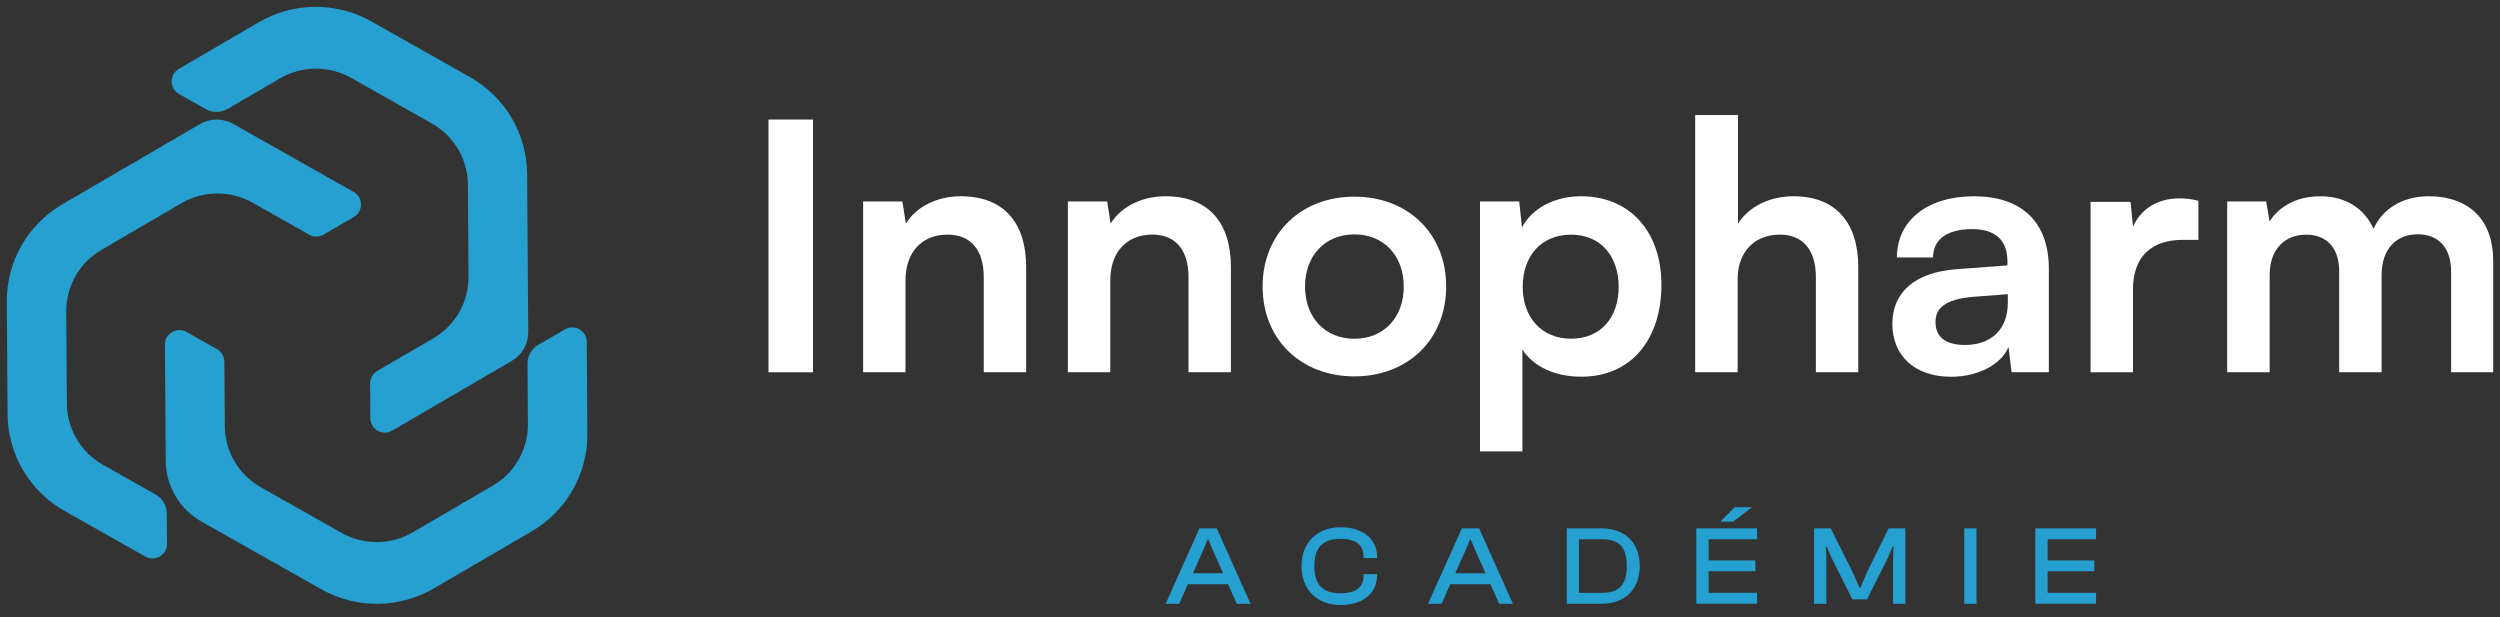
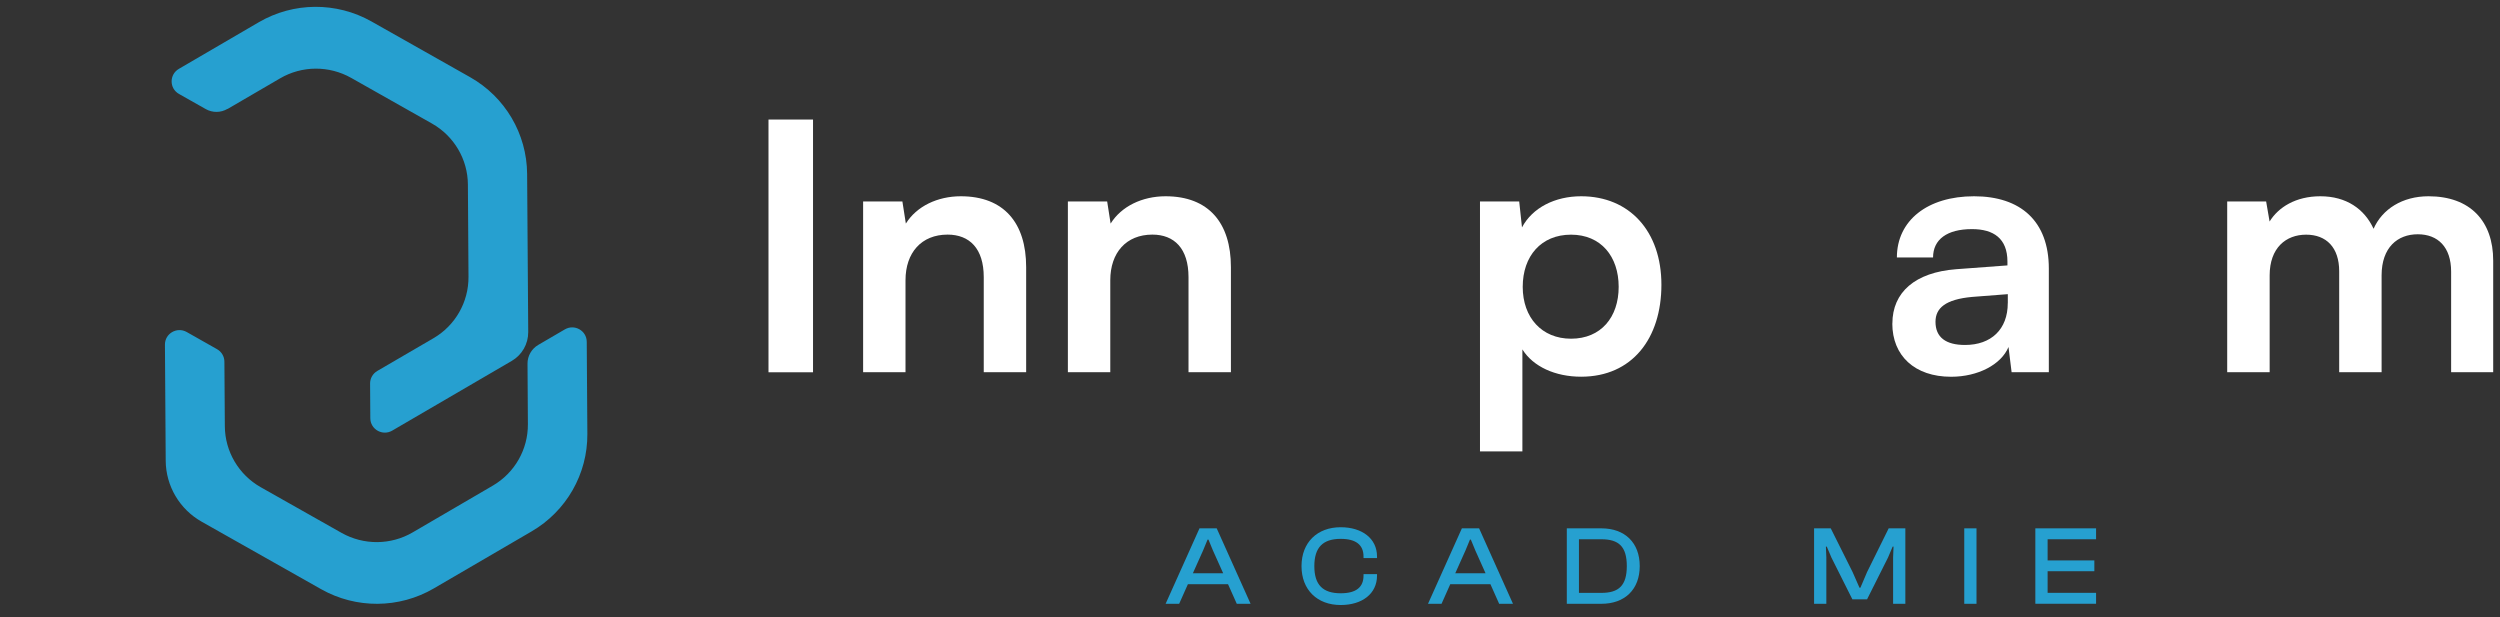
<svg xmlns="http://www.w3.org/2000/svg" width="158" height="39" viewBox="0 0 158 39" fill="none">
  <rect x="0" y="0" width="158" height="39" fill="#333333" stroke="none" />
  <path d="M73.667 38.16L75.808 33.391H76.896L79.037 38.16H78.164L77.611 36.92H75.076L74.523 38.16H73.663H73.667ZM75.385 36.231H77.305L76.653 34.778L76.375 34.102H76.319L76.04 34.778L75.389 36.231H75.385Z" fill="#26A0D0" />
  <path d="M82.256 35.776C82.256 34.288 83.245 33.321 84.731 33.321C86.084 33.321 87.028 34.032 87.028 35.173V35.271H86.175V35.173C86.175 34.449 85.71 34.056 84.735 34.056C83.612 34.056 83.066 34.589 83.066 35.779C83.066 36.97 83.608 37.495 84.735 37.495C85.707 37.495 86.175 37.11 86.175 36.378V36.287H87.028V36.378C87.028 37.523 86.091 38.237 84.731 38.237C83.242 38.237 82.256 37.271 82.256 35.783V35.776Z" fill="#26A0D0" />
  <path d="M90.25 38.16L92.391 33.391H93.479L95.62 38.16H94.747L94.194 36.92H91.658L91.105 38.16H90.246H90.25ZM91.968 36.231H93.887L93.236 34.778L92.958 34.102H92.901L92.623 34.778L91.972 36.231H91.968Z" fill="#26A0D0" />
  <path d="M99.022 38.16V33.391H101.205C102.695 33.391 103.631 34.301 103.631 35.776C103.631 37.25 102.695 38.16 101.205 38.16H99.022ZM99.789 34.081V37.47H101.205C102.314 37.47 102.814 37.001 102.814 35.776C102.814 34.55 102.314 34.081 101.205 34.081H99.789Z" fill="#26A0D0" />
-   <path d="M107.209 38.16V33.391H111.048V34.081H107.984V35.419H110.939V36.101H107.984V37.467H111.048V38.157H107.209V38.16ZM108.72 32.964L109.636 32.061H110.717L109.537 32.964H108.72Z" fill="#26A0D0" />
  <path d="M114.65 38.16V33.391H115.703L117.084 36.154L117.52 37.145H117.577L117.999 36.154L119.365 33.391H120.418V38.16H119.644V35.236L119.672 34.547H119.615L119.323 35.236L117.999 37.876H117.069L115.745 35.236L115.453 34.547H115.397L115.425 35.236V38.16H114.65Z" fill="#26A0D0" />
  <path d="M124.141 38.16V33.391H124.915V38.16H124.141Z" fill="#26A0D0" />
  <path d="M128.634 38.16V33.391H132.472V34.081H129.409V35.419H132.363V36.101H129.409V37.467H132.472V38.157H128.634V38.16Z" fill="#26A0D0" />
  <path d="M51.383 23.528H48.569V7.555H51.383V23.524V23.528Z" fill="white" />
  <path d="M54.549 23.528V12.733H57.031L57.25 14.13C57.929 13.038 59.25 12.404 60.722 12.404C63.447 12.404 64.853 14.088 64.853 16.882V23.524H62.173V17.516C62.173 15.702 61.271 14.827 59.887 14.827C58.239 14.827 57.228 15.965 57.228 17.712V23.524H54.549V23.528Z" fill="white" />
  <path d="M67.49 23.528V12.733H69.973L70.191 14.13C70.871 13.038 72.191 12.404 73.663 12.404C76.389 12.404 77.794 14.088 77.794 16.882V23.524H75.114V17.516C75.114 15.702 74.213 14.827 72.829 14.827C71.181 14.827 70.17 15.965 70.17 17.712V23.524H67.49V23.528Z" fill="white" />
-   <path d="M85.598 12.429C88.961 12.429 91.398 14.743 91.398 18.108C91.398 21.473 88.957 23.787 85.598 23.787C82.238 23.787 79.798 21.473 79.798 18.108C79.798 14.743 82.238 12.429 85.598 12.429ZM85.598 21.41C87.443 21.41 88.718 20.076 88.718 18.111C88.718 16.147 87.443 14.813 85.598 14.813C83.752 14.813 82.478 16.147 82.478 18.111C82.478 20.076 83.752 21.41 85.598 21.41Z" fill="white" />
  <path d="M93.532 12.733H96.014L96.19 14.372C96.849 13.125 98.279 12.404 99.927 12.404C102.98 12.404 105.001 14.61 105.001 17.996C105.001 21.382 103.156 23.808 99.927 23.808C98.3 23.808 96.895 23.174 96.215 22.082V28.528H93.535V12.73L93.532 12.733ZM99.289 21.406C101.18 21.406 102.3 20.051 102.3 18.129C102.3 16.207 101.18 14.831 99.289 14.831C97.398 14.831 96.236 16.186 96.236 18.129C96.236 20.072 97.444 21.406 99.289 21.406Z" fill="white" />
-   <path d="M107.135 23.528V7.271H109.84V14.13C110.519 13.083 111.794 12.404 113.354 12.404C116.034 12.404 117.443 14.088 117.443 16.882V23.524H114.763V17.516C114.763 15.702 113.861 14.827 112.498 14.827C110.805 14.827 109.819 16.007 109.819 17.625V23.524H107.139L107.135 23.528Z" fill="white" />
  <path d="M119.598 20.447C119.598 18.458 121.049 17.215 123.619 17.015L126.87 16.774V16.532C126.87 15.069 125.993 14.48 124.63 14.48C123.049 14.48 122.169 15.135 122.169 16.273H119.883C119.883 13.934 121.816 12.404 124.76 12.404C127.704 12.404 129.486 13.976 129.486 16.97V23.524H127.134L126.937 21.931C126.475 23.045 125.003 23.811 123.309 23.811C121.003 23.811 119.594 22.477 119.594 20.447H119.598ZM126.894 19.158V18.591L124.63 18.766C122.961 18.92 122.323 19.466 122.323 20.338C122.323 21.322 122.982 21.802 124.19 21.802C125.838 21.802 126.891 20.818 126.891 19.158H126.894Z" fill="white" />
-   <path d="M138.934 15.16H137.945C136.012 15.16 134.804 16.186 134.804 18.283V23.528H132.124V12.758H134.652L134.807 14.33C135.269 13.258 136.3 12.537 137.751 12.537C138.124 12.537 138.498 12.579 138.938 12.691V15.16H138.934Z" fill="white" />
  <path d="M140.759 23.528V12.733H143.22L143.438 14.001C143.988 13.104 145.086 12.404 146.646 12.404C148.295 12.404 149.436 13.213 150.01 14.459C150.559 13.213 151.834 12.404 153.482 12.404C156.119 12.404 157.57 13.976 157.57 16.469V23.524H154.911V17.166C154.911 15.615 154.077 14.806 152.802 14.806C151.527 14.806 150.517 15.636 150.517 17.407V23.524H147.837V17.145C147.837 15.639 147.023 14.831 145.749 14.831C144.474 14.831 143.442 15.66 143.442 17.407V23.524H140.762L140.759 23.528Z" fill="white" />
  <path d="M33.339 22.982L33.363 26.809C33.374 28.405 32.529 29.886 31.145 30.692L26.081 33.647C24.697 34.456 22.985 34.466 21.587 33.678L16.481 30.793C15.087 30.005 14.22 28.535 14.21 26.942L14.182 22.856C14.182 22.53 14.002 22.229 13.717 22.068L11.798 20.982C11.181 20.636 10.417 21.081 10.424 21.784L10.473 29.12C10.484 30.716 11.35 32.183 12.745 32.971L20.295 37.236C22.506 38.486 25.225 38.468 27.419 37.187L33.599 33.584C35.797 32.302 37.138 29.956 37.121 27.425L37.082 21.599C37.078 20.895 36.307 20.461 35.698 20.818L34.018 21.798C33.596 22.043 33.335 22.498 33.339 22.985V22.982Z" fill="#26A0D0" />
-   <path d="M9.843 31.259L6.498 29.368C5.103 28.58 4.237 27.11 4.226 25.517L4.188 19.68C4.177 18.083 5.022 16.602 6.406 15.797L11.47 12.842C12.854 12.033 14.566 12.023 15.963 12.81L19.538 14.831C19.823 14.992 20.175 14.988 20.457 14.823L22.362 13.714C22.971 13.357 22.968 12.478 22.352 12.131L14.738 7.831C14.083 7.46 13.28 7.467 12.629 7.845L3.952 12.905C1.754 14.183 0.413 16.532 0.43 19.064L0.479 26.185C0.497 28.717 1.87 31.045 4.085 32.295L9.181 35.173C9.797 35.52 10.562 35.075 10.555 34.372L10.54 32.435C10.54 31.949 10.273 31.5 9.847 31.259H9.843Z" fill="#26A0D0" />
  <path d="M14.379 6.889L17.7 4.953C19.084 4.144 20.795 4.134 22.193 4.922L27.299 7.807C28.694 8.595 29.56 10.065 29.571 11.658L29.609 17.495C29.62 19.092 28.775 20.573 27.391 21.378L23.845 23.444C23.563 23.608 23.387 23.913 23.39 24.239L23.404 26.434C23.408 27.138 24.179 27.572 24.788 27.215L32.342 22.81C32.993 22.432 33.388 21.735 33.384 20.986L33.314 10.986C33.296 8.455 31.923 6.126 29.708 4.876L23.478 1.357C21.267 0.107 18.548 0.125 16.354 1.406L11.301 4.354C10.692 4.712 10.695 5.59 11.312 5.937L13.002 6.893C13.428 7.135 13.953 7.131 14.375 6.882L14.379 6.889Z" fill="#26A0D0" />
</svg>